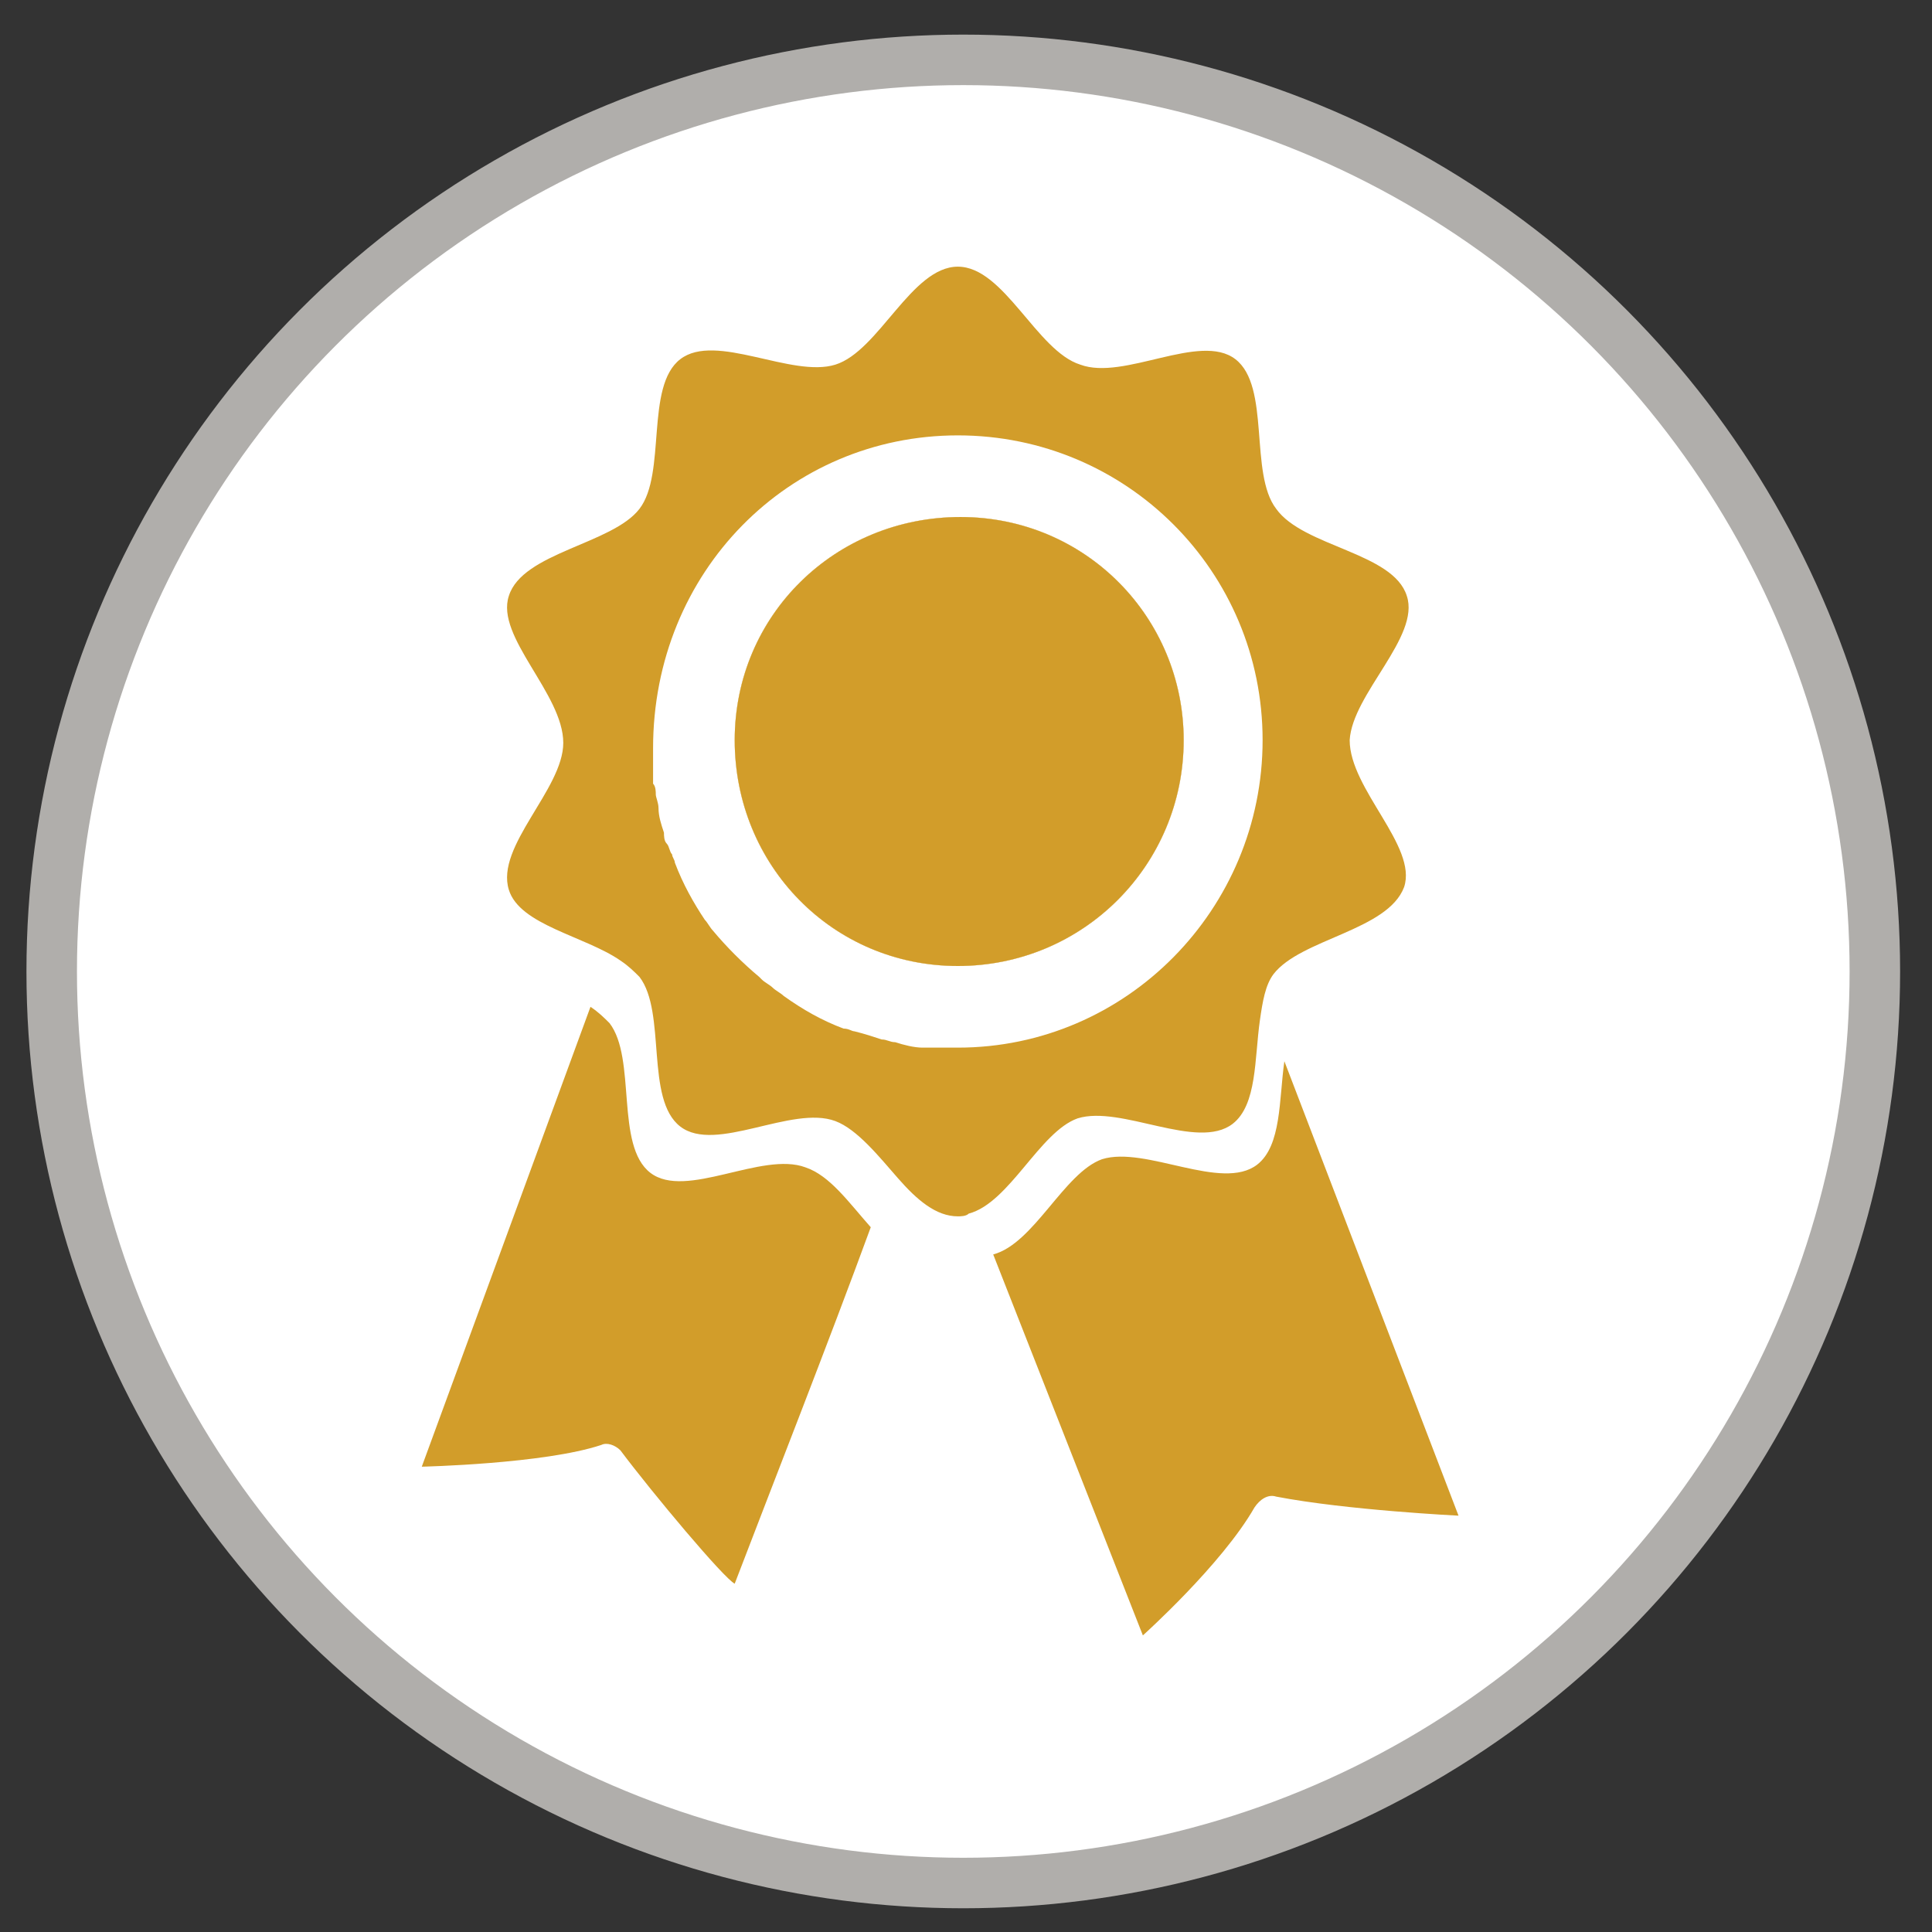
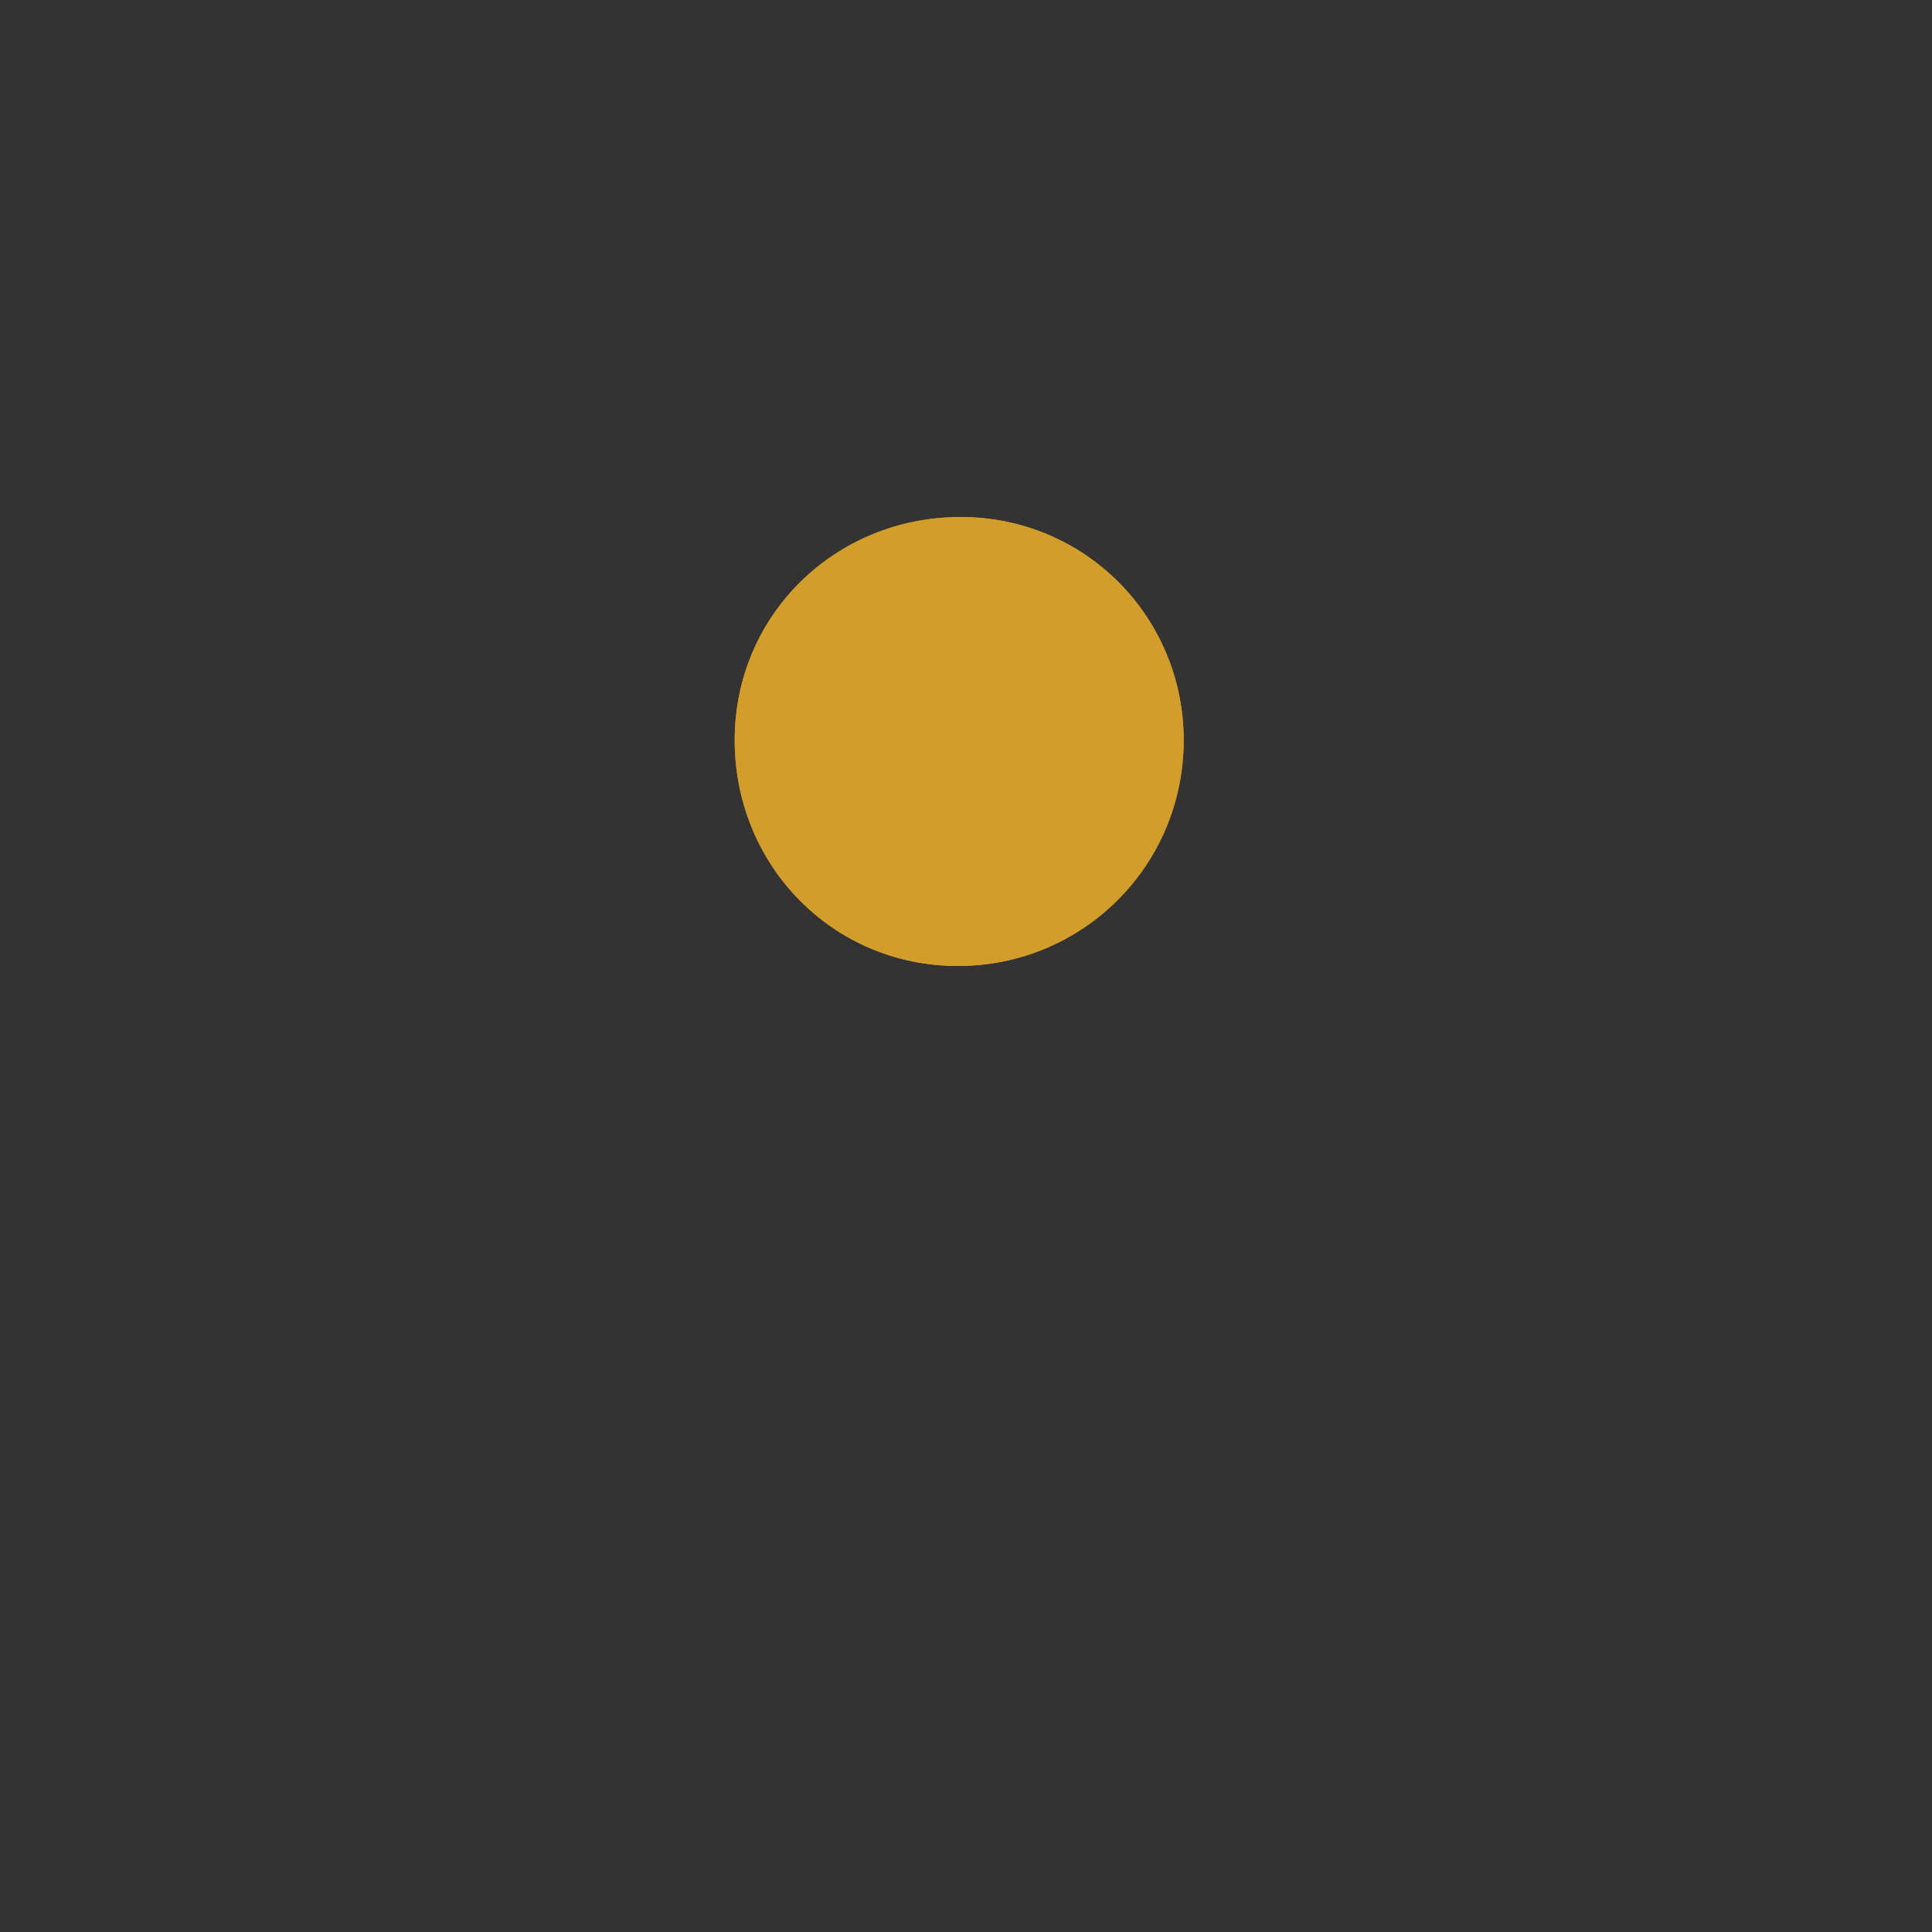
<svg xmlns="http://www.w3.org/2000/svg" version="1.1" id="Layer_1" x="0px" y="0px" viewBox="0 0 71 71" style="enable-background:new 0 0 71 71;" xml:space="preserve">
  <rect x="0" y="0" width="71" height="71" fill="#333333" stroke="none" />
  <style type="text/css">
	.st0{fill:#FFFFFF;stroke:#B0AEAB;stroke-width:1.856;stroke-miterlimit:10;}
	.st1{fill:#D29D2A;}
	.st2{fill:#FFFFFF;}
</style>
-   <circle class="st0" cx="35.4" cy="35.7" r="33.5" />
  <g>
-     <path class="st1" d="M51.7,21.9c-0.5-1.6-3.8-1.8-4.8-3.2c-1-1.3-0.2-4.5-1.5-5.5c-1.3-1-4.1,0.8-5.7,0.2c-1.6-0.5-2.8-3.6-4.5-3.6   c-1.7,0-2.9,3.1-4.5,3.6c-1.6,0.5-4.4-1.2-5.7-0.2c-1.3,1-0.5,4.2-1.5,5.5c-1,1.3-4.3,1.6-4.8,3.2c-0.5,1.5,2,3.6,2,5.4   c0,1.7-2.5,3.8-2,5.4c0.4,1.3,2.8,1.7,4.1,2.6c0.3,0.2,0.5,0.4,0.7,0.6c1,1.3,0.2,4.5,1.5,5.5c1.3,1,4.1-0.8,5.7-0.2   c0.8,0.3,1.6,1.3,2.3,2.1c0.7,0.8,1.4,1.4,2.2,1.4c0.1,0,0.3,0,0.4-0.1c1.5-0.4,2.6-3,4-3.5c1.6-0.5,4.4,1.2,5.7,0.2   c0.9-0.7,0.8-2.4,1-3.8c0.1-0.7,0.2-1.3,0.5-1.7c1-1.3,4.2-1.6,4.8-3.2c0.5-1.5-2-3.6-2-5.4C49.7,25.5,52.2,23.4,51.7,21.9z    M35.2,38.5c-0.1,0-0.2,0-0.4,0c-0.2,0-0.4,0-0.6,0c-0.1,0-0.2,0-0.3,0c-0.3,0-0.7-0.1-1-0.2c-0.2,0-0.3-0.1-0.5-0.1   c-0.3-0.1-0.6-0.2-1-0.3c-0.1,0-0.2-0.1-0.4-0.1c-0.8-0.3-1.5-0.7-2.2-1.2c-0.1-0.1-0.3-0.2-0.4-0.3c-0.1-0.1-0.3-0.2-0.4-0.3   c0,0-0.1-0.1-0.1-0.1h0c-0.6-0.5-1.2-1.1-1.7-1.7c-0.1-0.1-0.2-0.3-0.3-0.4c-0.4-0.6-0.8-1.3-1.1-2.1c0-0.1-0.1-0.2-0.1-0.3   c-0.1-0.1-0.1-0.3-0.2-0.4c-0.1-0.1-0.1-0.3-0.1-0.4c-0.1-0.3-0.2-0.6-0.2-0.9c0-0.2-0.1-0.4-0.1-0.5c0-0.1,0-0.3-0.1-0.4   c0-0.1,0-0.2,0-0.4c0-0.1,0-0.2,0-0.3c0-0.2,0-0.4,0-0.6C24,21,29,16,35.2,16s11.2,5,11.2,11.2S41.4,38.5,35.2,38.5z" />
    <path class="st1" d="M43.5,27.2c0,4.6-3.7,8.3-8.3,8.3S27,31.8,27,27.2c0-4.6,3.7-8.2,8.3-8.2S43.5,22.7,43.5,27.2z" />
-     <path class="st2" d="M43.5,27.2c0,4.6-3.7,8.3-8.3,8.3S27,31.8,27,27.2c0-4.6,3.7-8.2,8.3-8.2S43.5,22.7,43.5,27.2z" />
    <path class="st1" d="M43.5,27.2c0,4.6-3.7,8.3-8.3,8.3S27,31.8,27,27.2c0-4.6,3.7-8.2,8.3-8.2S43.5,22.7,43.5,27.2z" />
  </g>
-   <path class="st1" d="M53.6,55.7c0,0-4.1-0.2-6.7-0.7c-0.3-0.1-0.6,0.1-0.8,0.4c-1.2,2.1-4.1,4.7-4.1,4.7l-5.5-14  c1.5-0.4,2.6-3,4-3.5c1.6-0.5,4.4,1.2,5.7,0.2c0.9-0.7,0.8-2.4,1-3.8L53.6,55.7z" />
-   <path class="st1" d="M32,45.1c-1.5,4.1-3.7,9.7-5,13.1c-0.4-0.2-3-3.3-4.2-4.9c-0.2-0.2-0.5-0.3-0.7-0.2c-2.1,0.7-6.6,0.8-6.6,0.8  L21.7,37c0.3,0.2,0.5,0.4,0.7,0.6c1,1.3,0.2,4.5,1.5,5.5c1.3,1,4.1-0.8,5.7-0.2C30.5,43.2,31.2,44.2,32,45.1z" />
</svg>